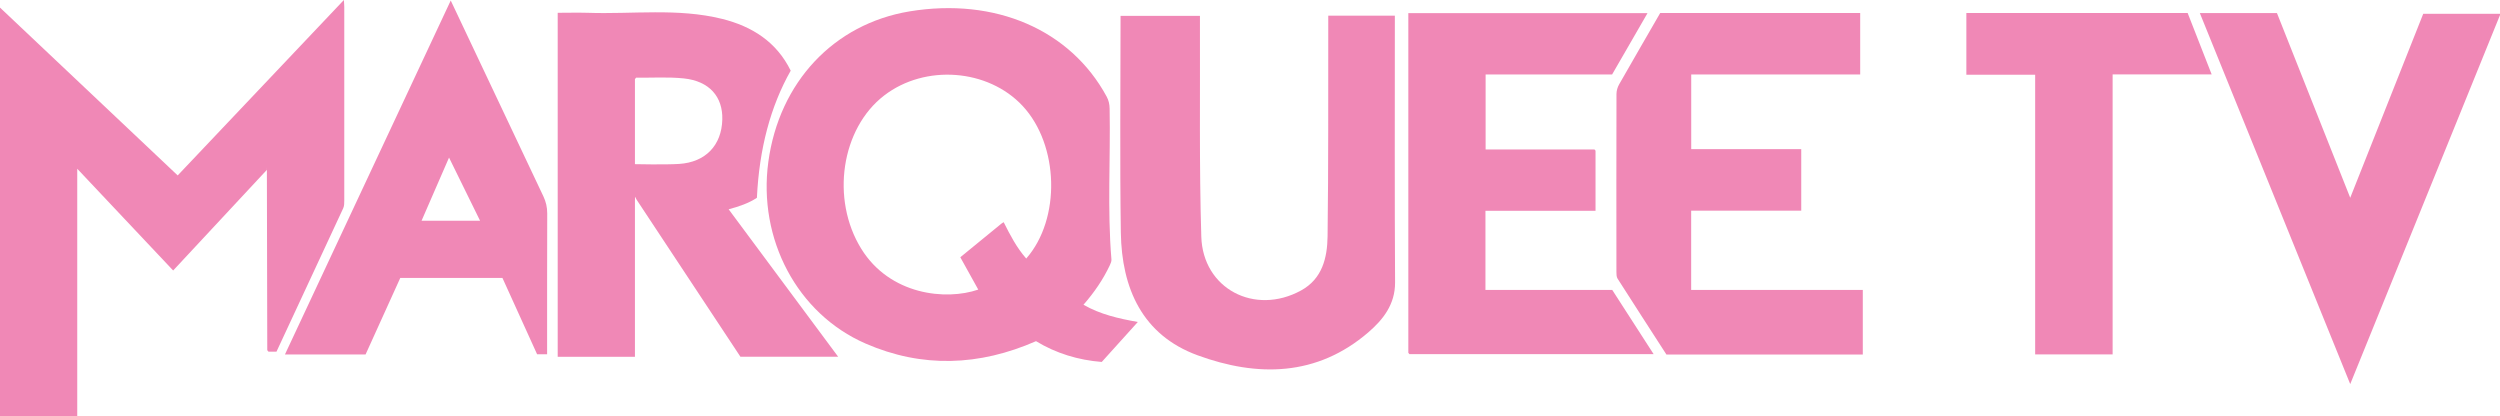
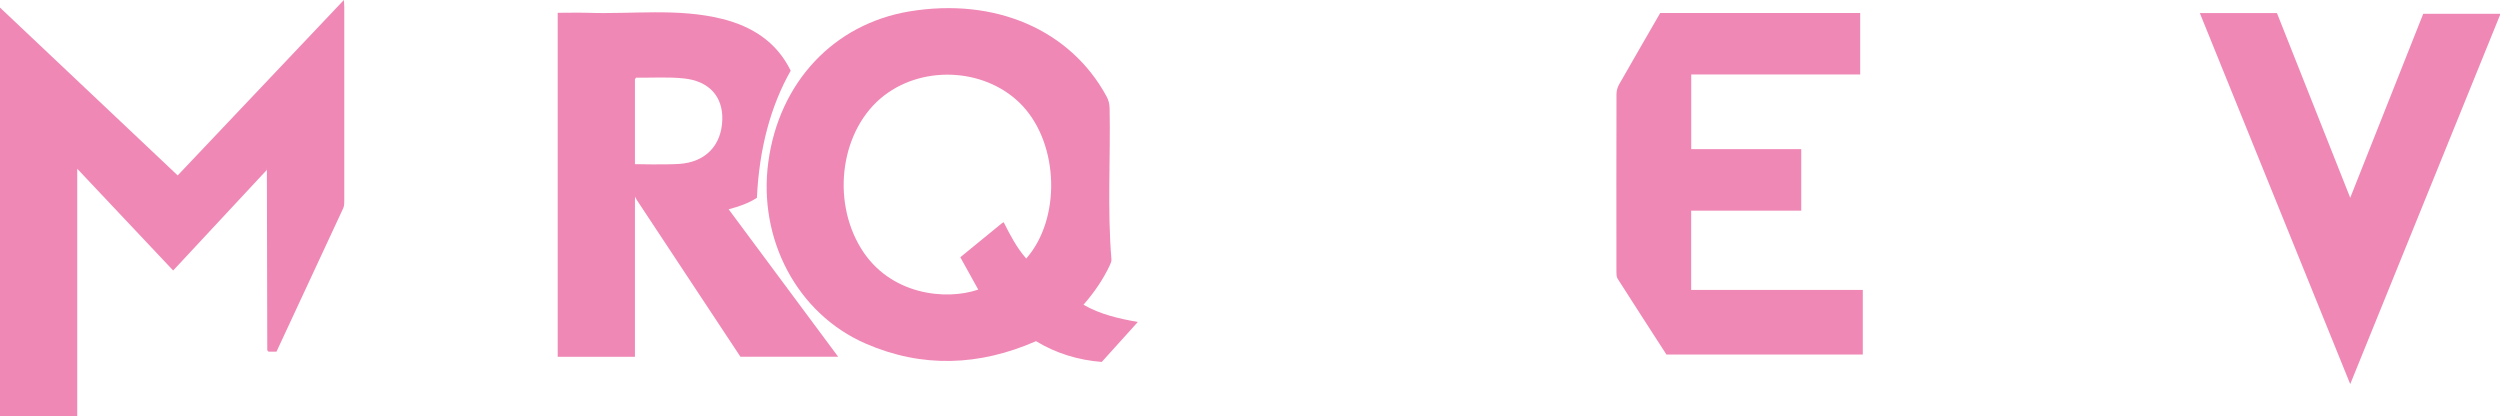
<svg xmlns="http://www.w3.org/2000/svg" id="Layer_2" data-name="Layer 2" viewBox="0 0 441.5 73.46">
  <defs>
    <style>
      .cls-1 {
        fill: #f088b6;
      }
    </style>
  </defs>
  <g id="Layer_1-2" data-name="Layer 1">
    <g id="Marquee_TV.tif" data-name="Marquee TV.tif">
      <g>
        <path class="cls-1" d="M441.5,2.66c-8.78,21.64-17.57,43.29-26.45,65.17-8.91-21.98-17.72-43.7-26.56-65.52h13.62c4.28,10.8,8.57,21.6,12.94,32.62,4.37-11.02,8.66-21.82,12.89-32.49h13.57v.22Z" />
        <path class="cls-1" d="M191.34,53.82c2.99,1.71,6.18,2.43,9.6,3.04-2.19,2.42-4.24,4.7-6.37,7.06-4.15-.33-8.05-1.51-11.61-3.67-10.01,4.39-20.1,4.78-30.1.42-12.1-5.27-19.03-18.48-17.17-32.1,1.92-14.07,11.57-24.34,24.93-26.56,15.12-2.5,28.41,3.24,34.8,15.02.38.69.53,1.38.54,2.16.17,8.88-.42,17.76.32,26.63.03.33-.14.7-.28,1.01-1.18,2.51-2.73,4.78-4.65,6.98ZM181.23,45.66c6.15-7,5.8-20.05-.64-26.96-6.11-6.55-17.22-7.39-24.44-1.84-7.61,5.84-9.46,18.32-4.06,27.06,5.06,8.19,14.96,9.19,20.67,7.22-1.05-1.9-2.12-3.81-3.17-5.71,2.54-2.08,4.89-4.01,7.25-5.93.1-.09.23-.15.41-.26,1.14,2.27,2.28,4.48,3.99,6.43Z" />
        <path class="cls-1" d="M47.2,61.88c-.02-10.52-.05-21.8-.07-32.32,0-.09-.01.59-.03.29-.13.23.31-.18.26-.1-5.41,5.82-11.29,12.11-16.78,18.02-5.62-5.96-11.21-11.89-16.94-17.97v43.66H0V1.34c10.16,9.6,20.74,19.6,31.38,29.64C40.77,21.07,50.66,10.62,60.73,0c.03.56.07.9.07,1.23,0,11.39,0,22.78,0,34.17,0,.46,0,.98-.19,1.38-3.91,8.44-7.84,16.87-11.78,25.32h-1.42c-.06-.08-.13-.15-.19-.23Z" />
        <path class="cls-1" d="M112.13,35.32v27.69h-13.64V2.26c1.73,0,3.5-.05,5.26,0,7.92.28,15.92-.87,23.75,1.07,5.32,1.32,9.65,4.07,12.14,9.15q-5.35,9.45-5.97,22.45c-1.46.96-3.12,1.53-4.99,2.03,6.47,8.71,12.86,17.31,19.34,26.04h-17.26c-6.11-9.24-12.22-18.49-18.33-27.73-.06-.12-.13-.24-.29-.54v.59ZM112.32,13.73c-.06.08-.13.17-.19.25,0,4.93,0,15.01,0,15.01,0,0,5.27.12,7.8-.04,4.68-.3,7.51-3.29,7.63-7.84.11-4.03-2.3-6.79-6.78-7.26-2.79-.29-5.64-.1-8.46-.13Z" />
-         <path class="cls-1" d="M234.57,2.77h11.76v1.29c0,15.27-.05,30.54.04,45.82.02,3.89-2.14,6.58-4.7,8.79-9.1,7.85-19.64,7.94-30.19,4.07-9.76-3.58-13.39-11.83-13.54-21.67-.19-12.72-.05-25.45-.05-38.27h14.02c0,.4,0,.82,0,1.23.05,12.59-.14,25.18.24,37.75.27,9.22,9.44,13.99,17.61,9.52,3.77-2.06,4.64-5.79,4.69-9.58.16-12.51.1-25.03.12-37.54,0-.43,0-.87,0-1.42Z" />
-         <path class="cls-1" d="M281.77,26.61v10.62h-19.44v13.97h22.39c2.45,3.8,4.86,7.53,7.31,11.34h-43.13c-.06-.08-.13-.16-.19-.23V2.32h42.24c-2.12,3.67-4.17,7.22-6.25,10.83h-22.34v13.25c6.43,0,12.83,0,19.23,0,.06.07.12.14.18.21Z" />
        <path class="cls-1" d="M293.19,2.29h35.32v10.86h-29.84v13.19h19.43v10.86h-19.44v14h30.31v11.41h-34.68c-2.87-4.45-5.77-8.92-8.63-13.41-.19-.3-.2-.76-.2-1.15-.01-10.48-.02-20.97.01-31.45,0-.58.19-1.22.48-1.72,2.4-4.22,4.84-8.41,7.24-12.58Z" />
-         <path class="cls-1" d="M79.6.09c5.52,11.68,10.93,23.14,16.36,34.58.46.97.68,1.93.68,3.02-.03,8.26-.02,16.53-.02,24.87h-1.77c-2.01-4.44-4.06-8.94-6.12-13.48h-18.04c-2.03,4.48-4.08,8.99-6.13,13.52h-14.24C60.08,41.76,69.79,21.03,79.6.09ZM74.41,39.07c-.12.17-1.63-.21-1.16-.09,3.26,0,8.7,0,11.96,0,.07,0-.22,0-.14,0,0-.07-.25.14-.25.08-1.74-3.58-3.67-7.42-5.52-11.23-1.65,3.74-3.36,7.77-4.89,11.24Z" />
-         <path class="cls-1" d="M347.26,2.3h39.08c1.38,3.54,2.78,7.1,4.24,10.84h-17.49v49.45h-13.68V13.2h-12.15V2.3Z" />
      </g>
    </g>
  </g>
</svg>